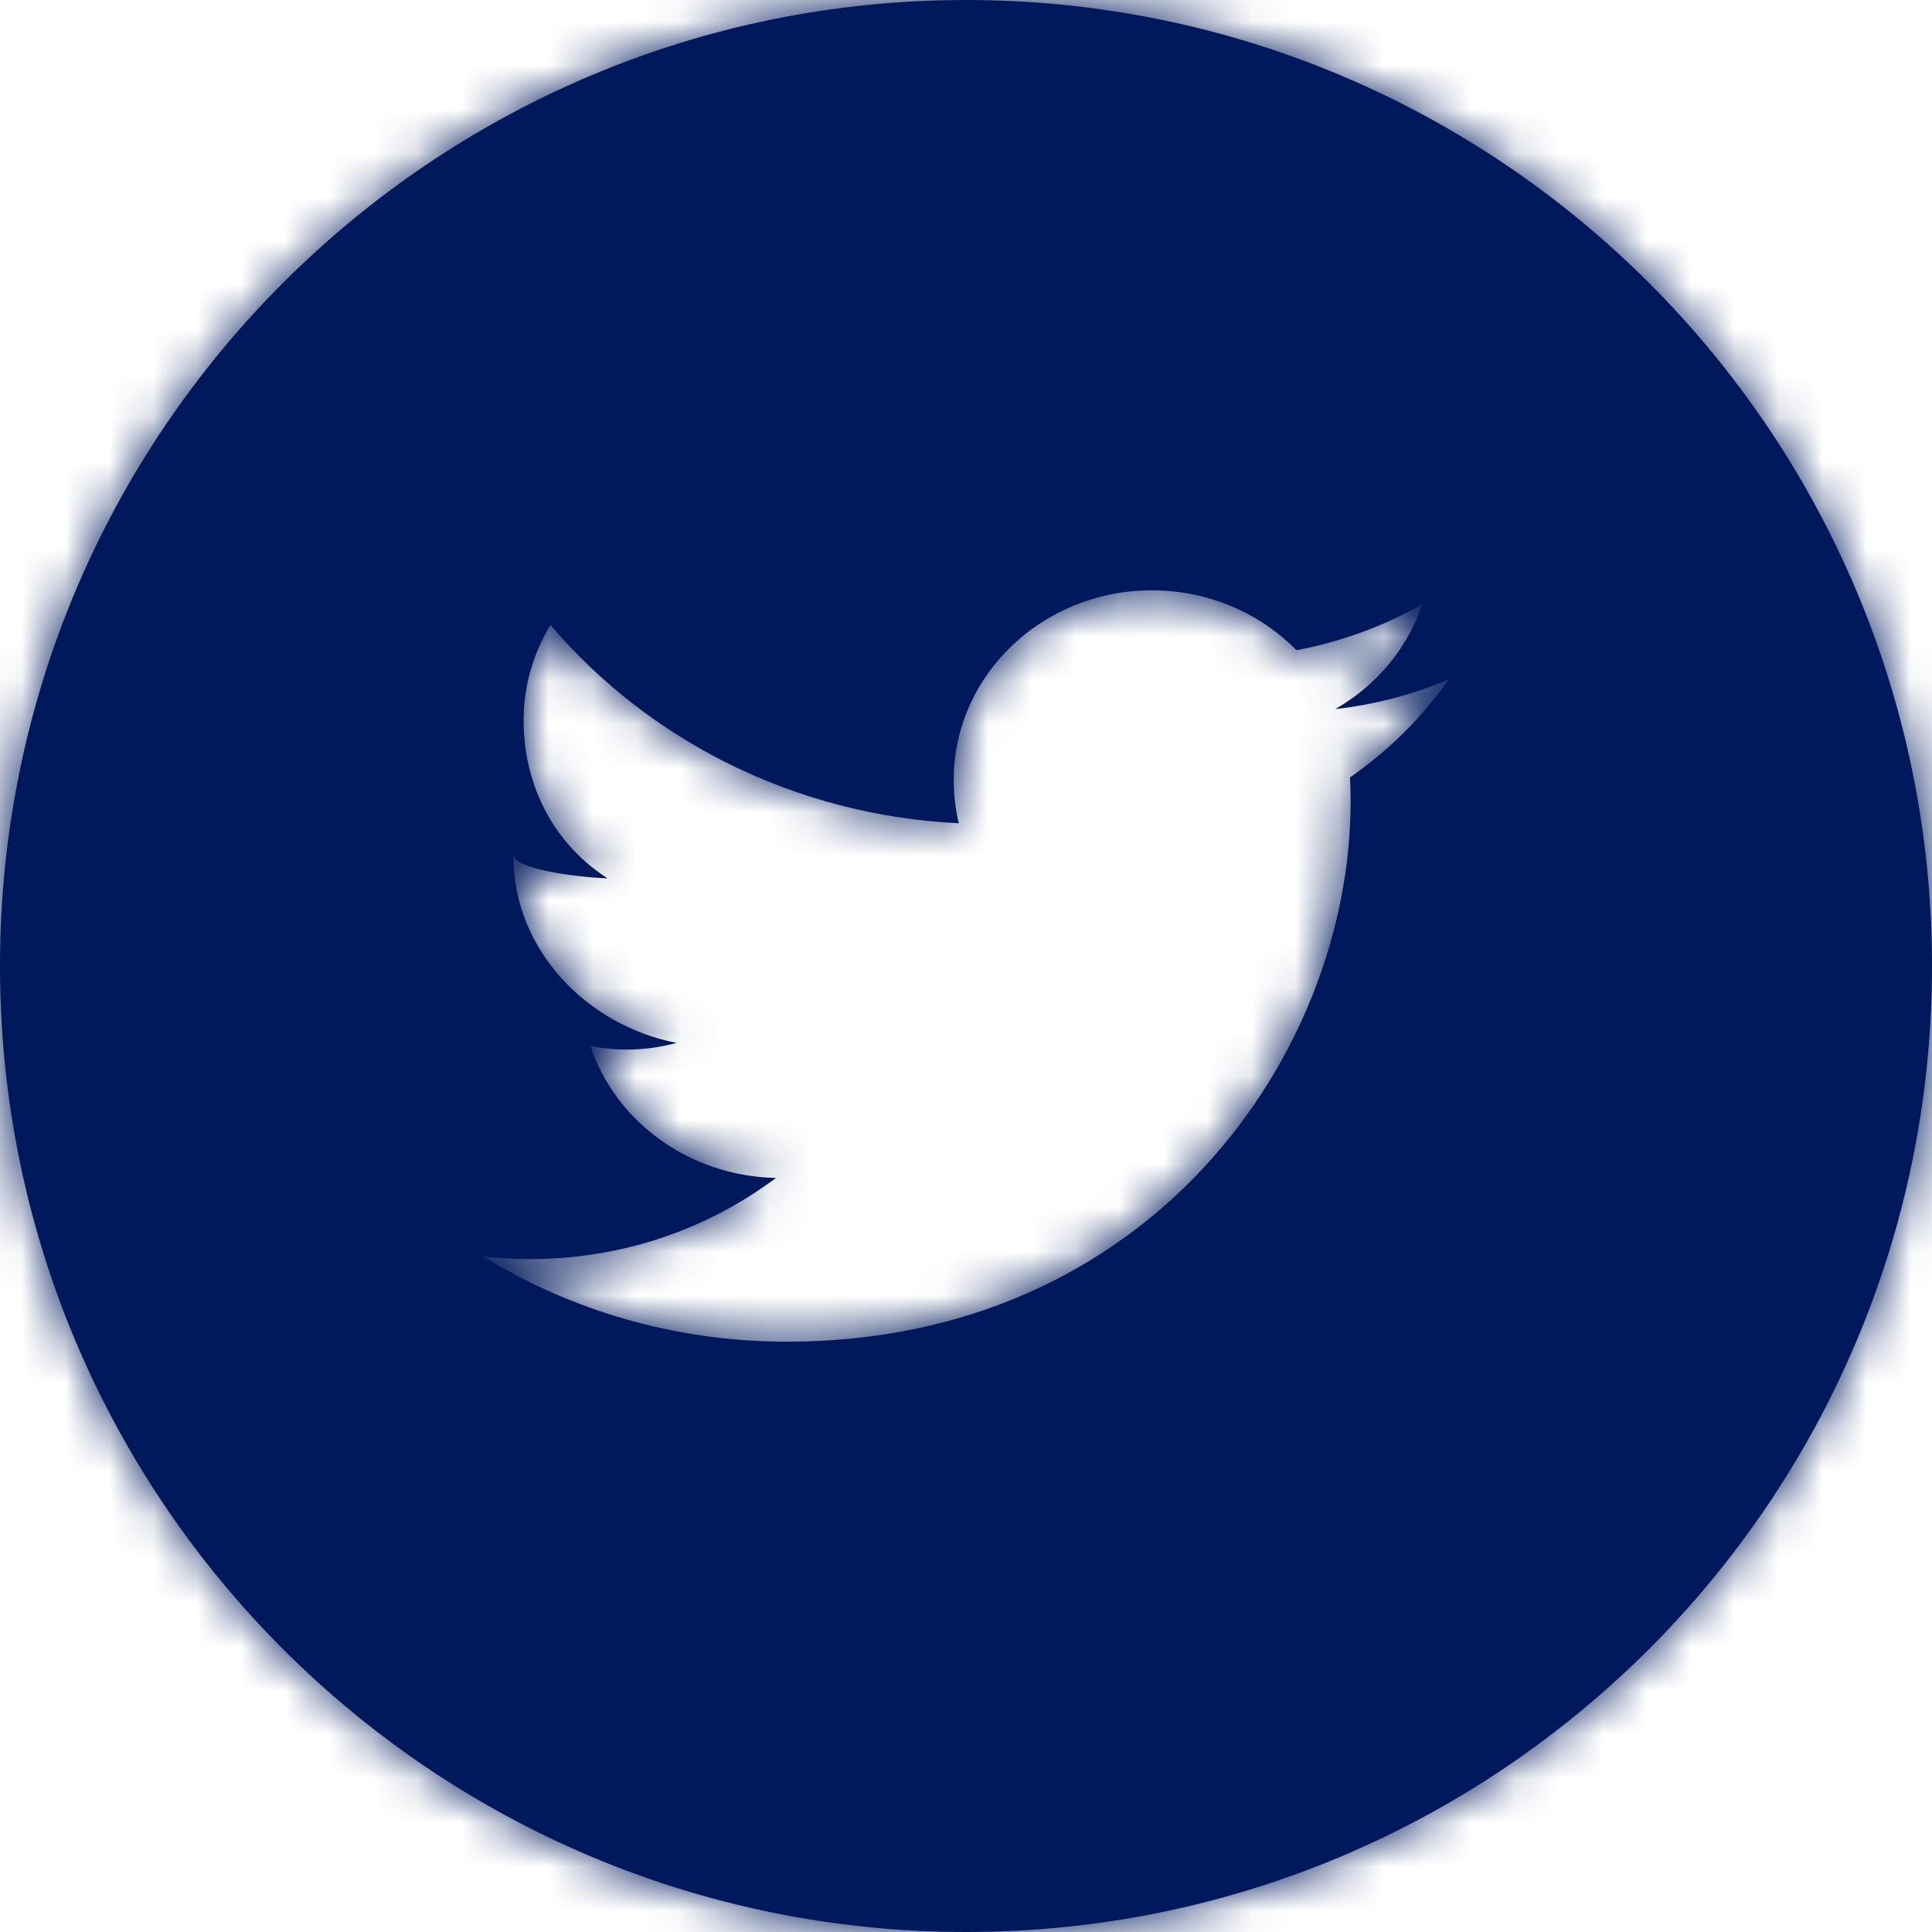
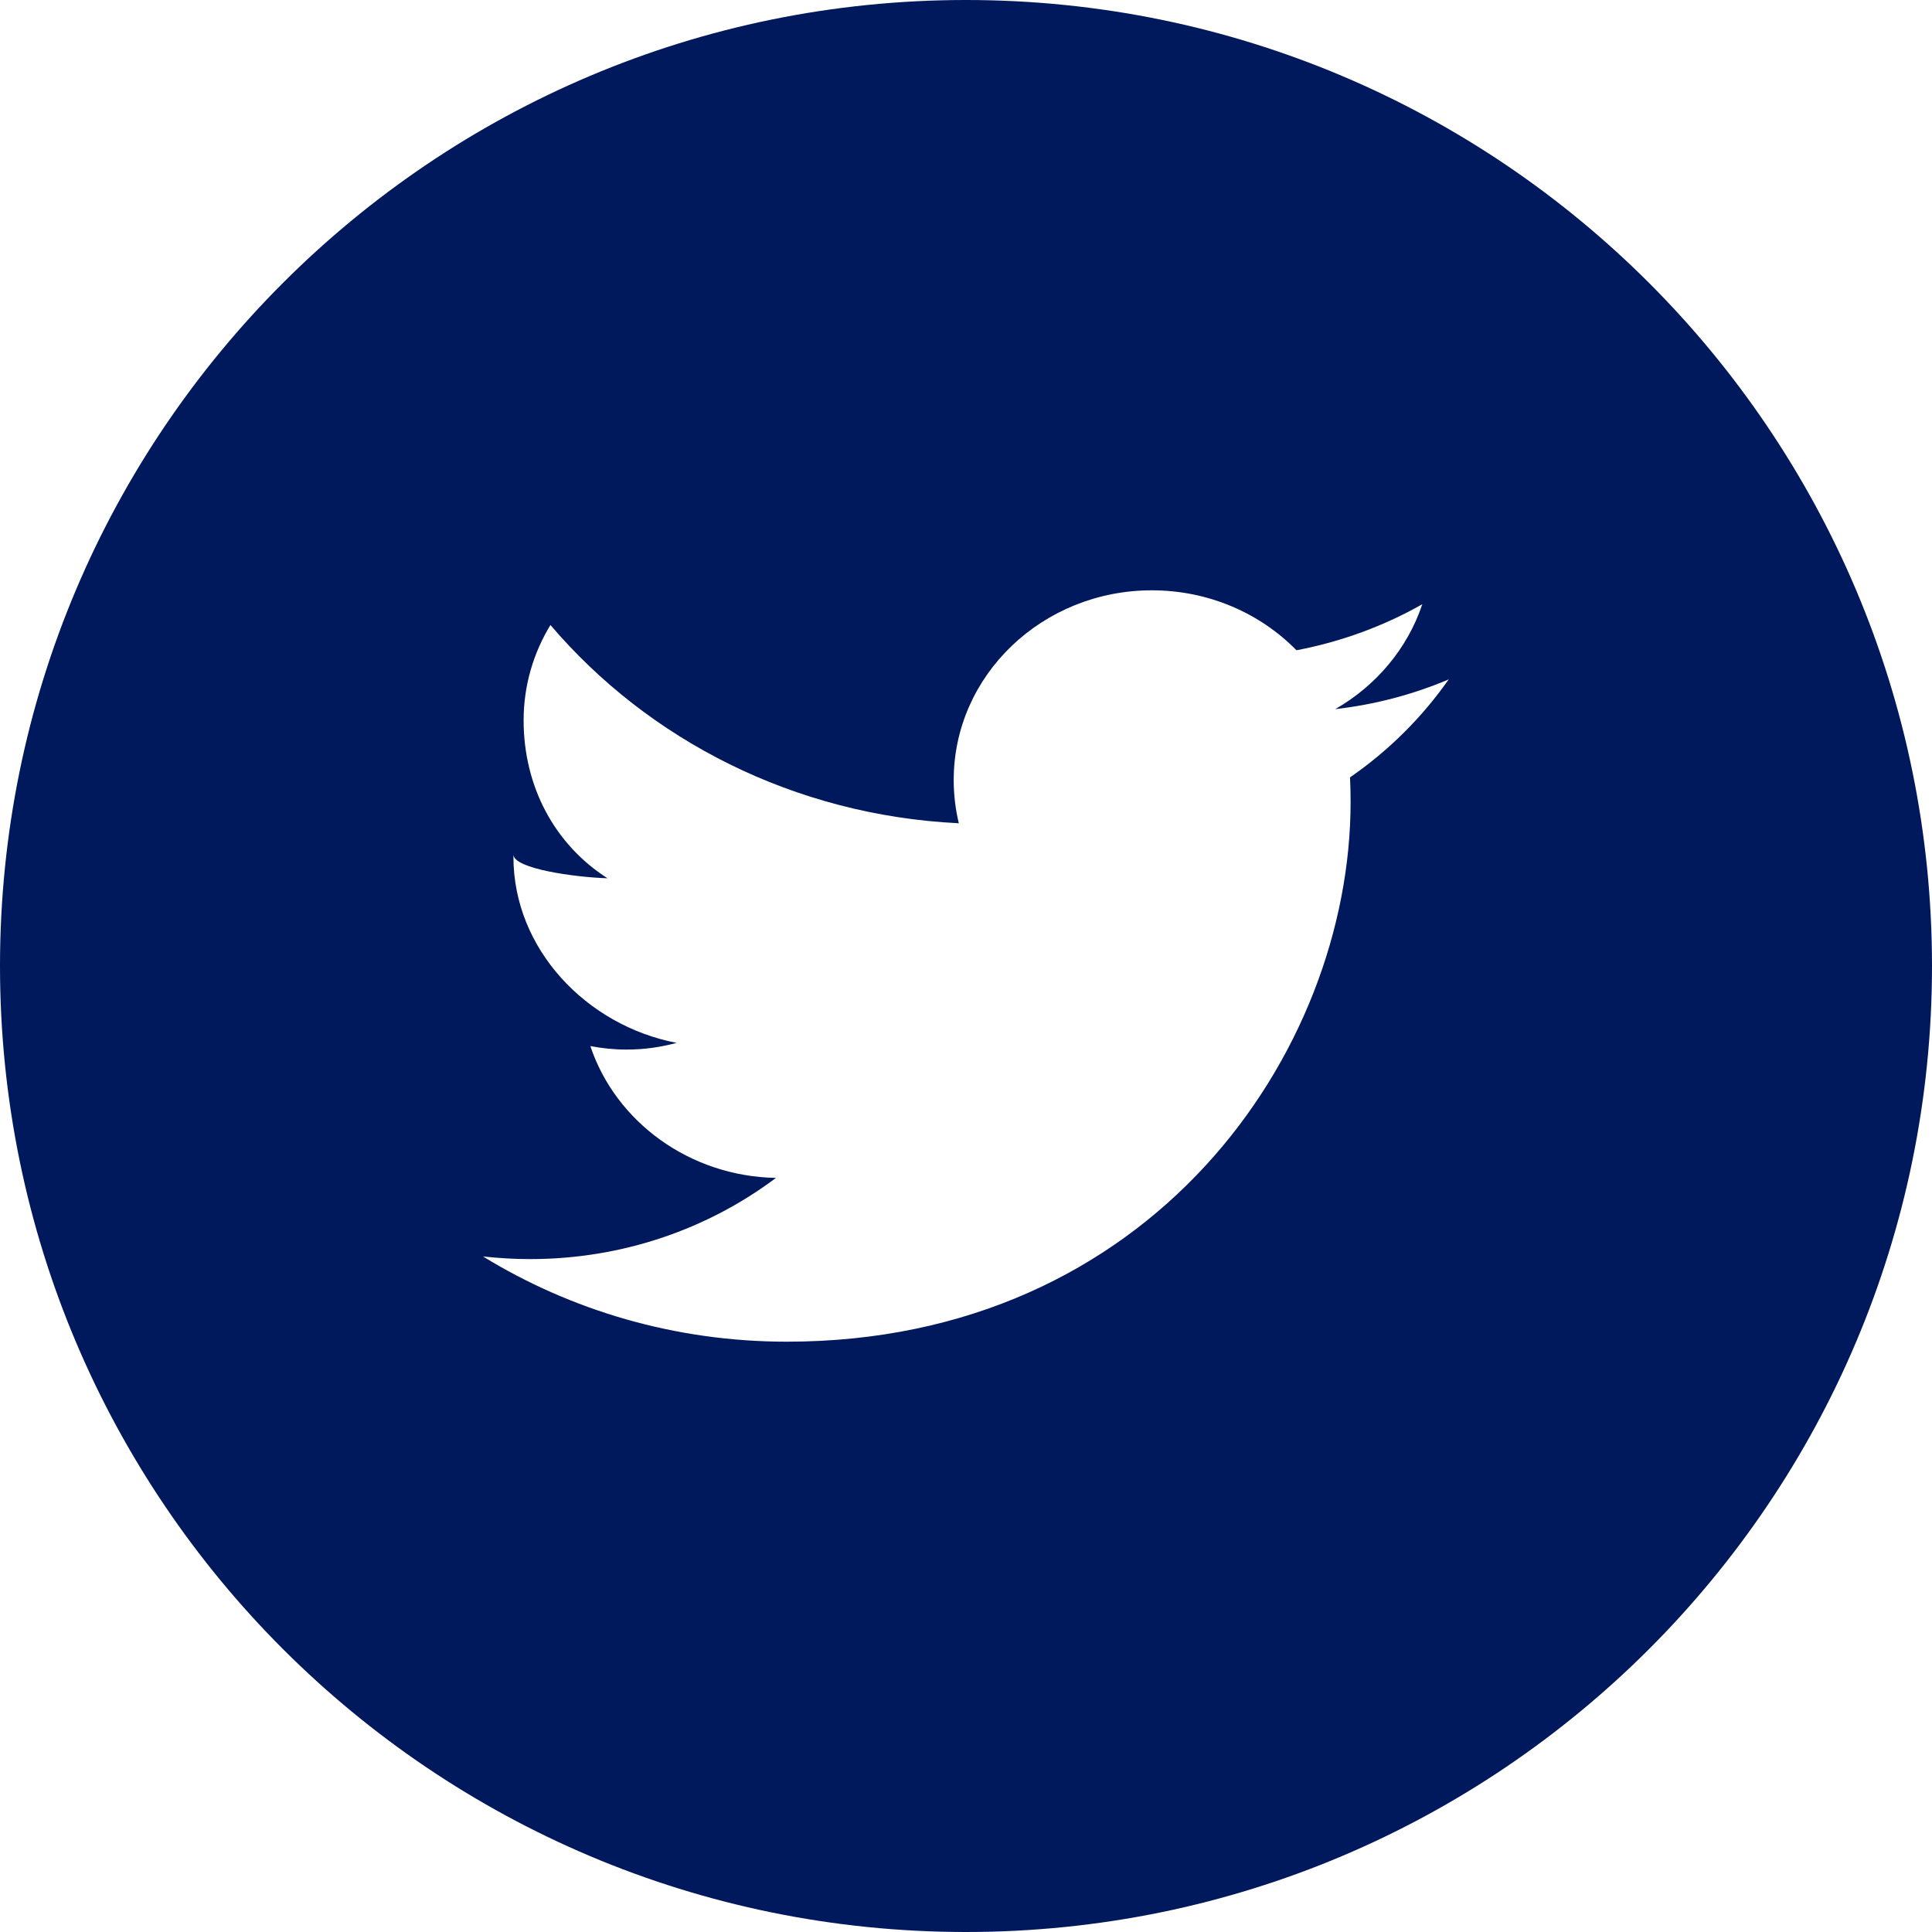
<svg xmlns="http://www.w3.org/2000/svg" width="44" height="44" viewBox="0 0 44 44" fill="none">
  <path fill-rule="evenodd" clip-rule="evenodd" d="M22 44C34.15 44 44 34.15 44 22C44 9.85 34.15 0 22 0C9.85 0 0 9.85 0 22C0 34.15 9.85 44 22 44ZM32.993 15.473C32.995 15.472 32.998 15.471 33 15.47L32.997 15.467C32.996 15.469 32.995 15.471 32.993 15.473ZM32.993 15.473C32.186 15.815 31.319 16.046 30.409 16.15C31.341 15.617 32.056 14.768 32.392 13.761C31.521 14.255 30.554 14.614 29.526 14.809C28.703 13.97 27.531 13.444 26.233 13.444C23.74 13.444 21.72 15.379 21.72 17.764C21.72 18.102 21.76 18.433 21.836 18.749C18.087 18.568 14.762 16.848 12.536 14.234C12.147 14.873 11.925 15.615 11.925 16.406C11.925 17.904 12.624 19.227 13.835 20.002C13.095 19.979 11.693 19.785 11.693 19.461V19.515C11.693 21.607 13.348 23.354 15.411 23.751C15.032 23.85 14.682 23.903 14.27 23.903C13.979 23.903 13.721 23.875 13.445 23.824C14.019 25.542 15.697 26.79 17.672 26.826C16.128 27.984 14.188 28.675 12.074 28.675C11.708 28.675 11.353 28.653 11 28.615C12.998 29.84 15.37 30.556 17.919 30.556C26.219 30.556 30.759 23.972 30.759 18.263C30.759 18.075 30.755 17.889 30.746 17.704C31.626 17.096 32.388 16.337 32.993 15.473Z" fill="#00195C" />
  <mask id="mask0_136_15440" style="mask-type:alpha" maskUnits="userSpaceOnUse" x="0" y="0" width="44" height="44">
-     <path fill-rule="evenodd" clip-rule="evenodd" d="M22 44C34.15 44 44 34.15 44 22C44 9.85 34.15 0 22 0C9.85 0 0 9.85 0 22C0 34.15 9.85 44 22 44ZM32.993 15.473C32.995 15.472 32.998 15.471 33 15.47L32.997 15.467C32.996 15.469 32.995 15.471 32.993 15.473ZM32.993 15.473C32.186 15.815 31.319 16.046 30.409 16.15C31.341 15.617 32.056 14.768 32.392 13.761C31.521 14.255 30.554 14.614 29.526 14.809C28.703 13.97 27.531 13.444 26.233 13.444C23.74 13.444 21.72 15.379 21.72 17.764C21.72 18.102 21.76 18.433 21.836 18.749C18.087 18.568 14.762 16.848 12.536 14.234C12.147 14.873 11.925 15.615 11.925 16.406C11.925 17.904 12.624 19.227 13.835 20.002C13.095 19.979 11.693 19.785 11.693 19.461V19.515C11.693 21.607 13.348 23.354 15.411 23.751C15.032 23.85 14.682 23.903 14.27 23.903C13.979 23.903 13.721 23.875 13.445 23.824C14.019 25.542 15.697 26.79 17.672 26.826C16.128 27.984 14.188 28.675 12.074 28.675C11.708 28.675 11.353 28.653 11 28.615C12.998 29.84 15.37 30.556 17.919 30.556C26.219 30.556 30.759 23.972 30.759 18.263C30.759 18.075 30.755 17.889 30.746 17.704C31.626 17.096 32.388 16.337 32.993 15.473Z" fill="white" />
-   </mask>
+     </mask>
  <g mask="url(#mask0_136_15440)">
    <rect width="44" height="44" fill="#00195C" />
  </g>
</svg>